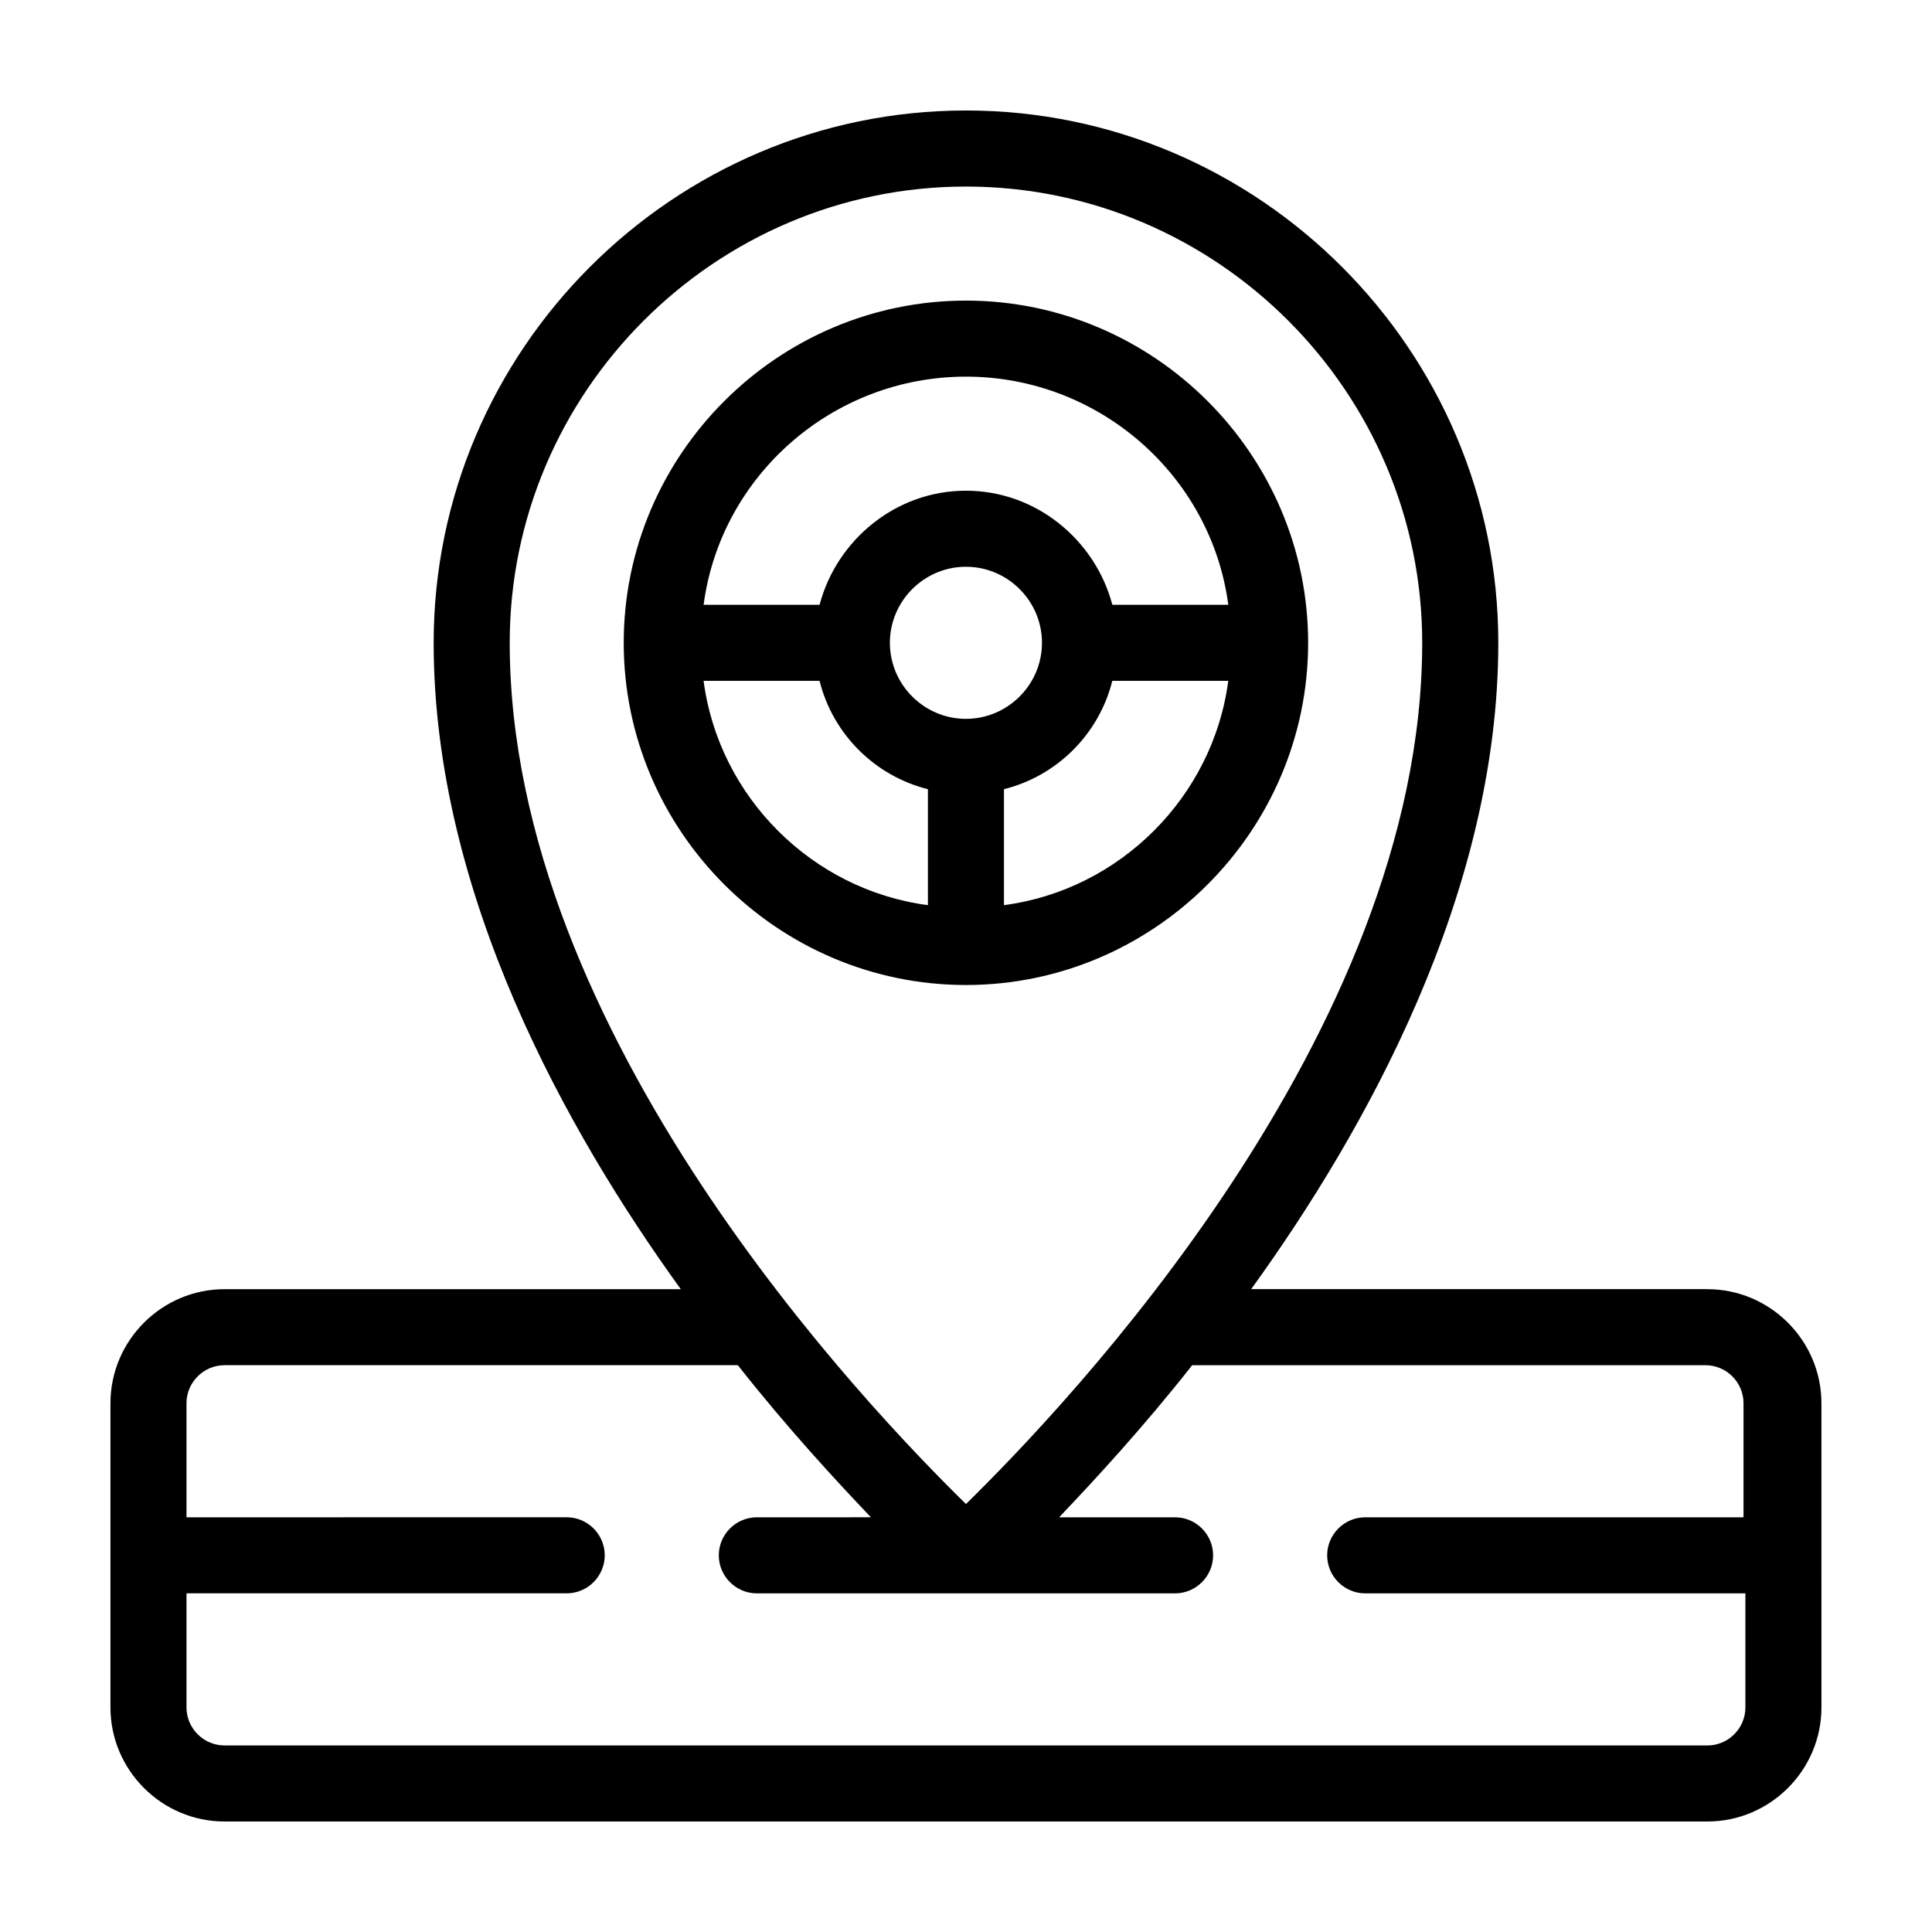
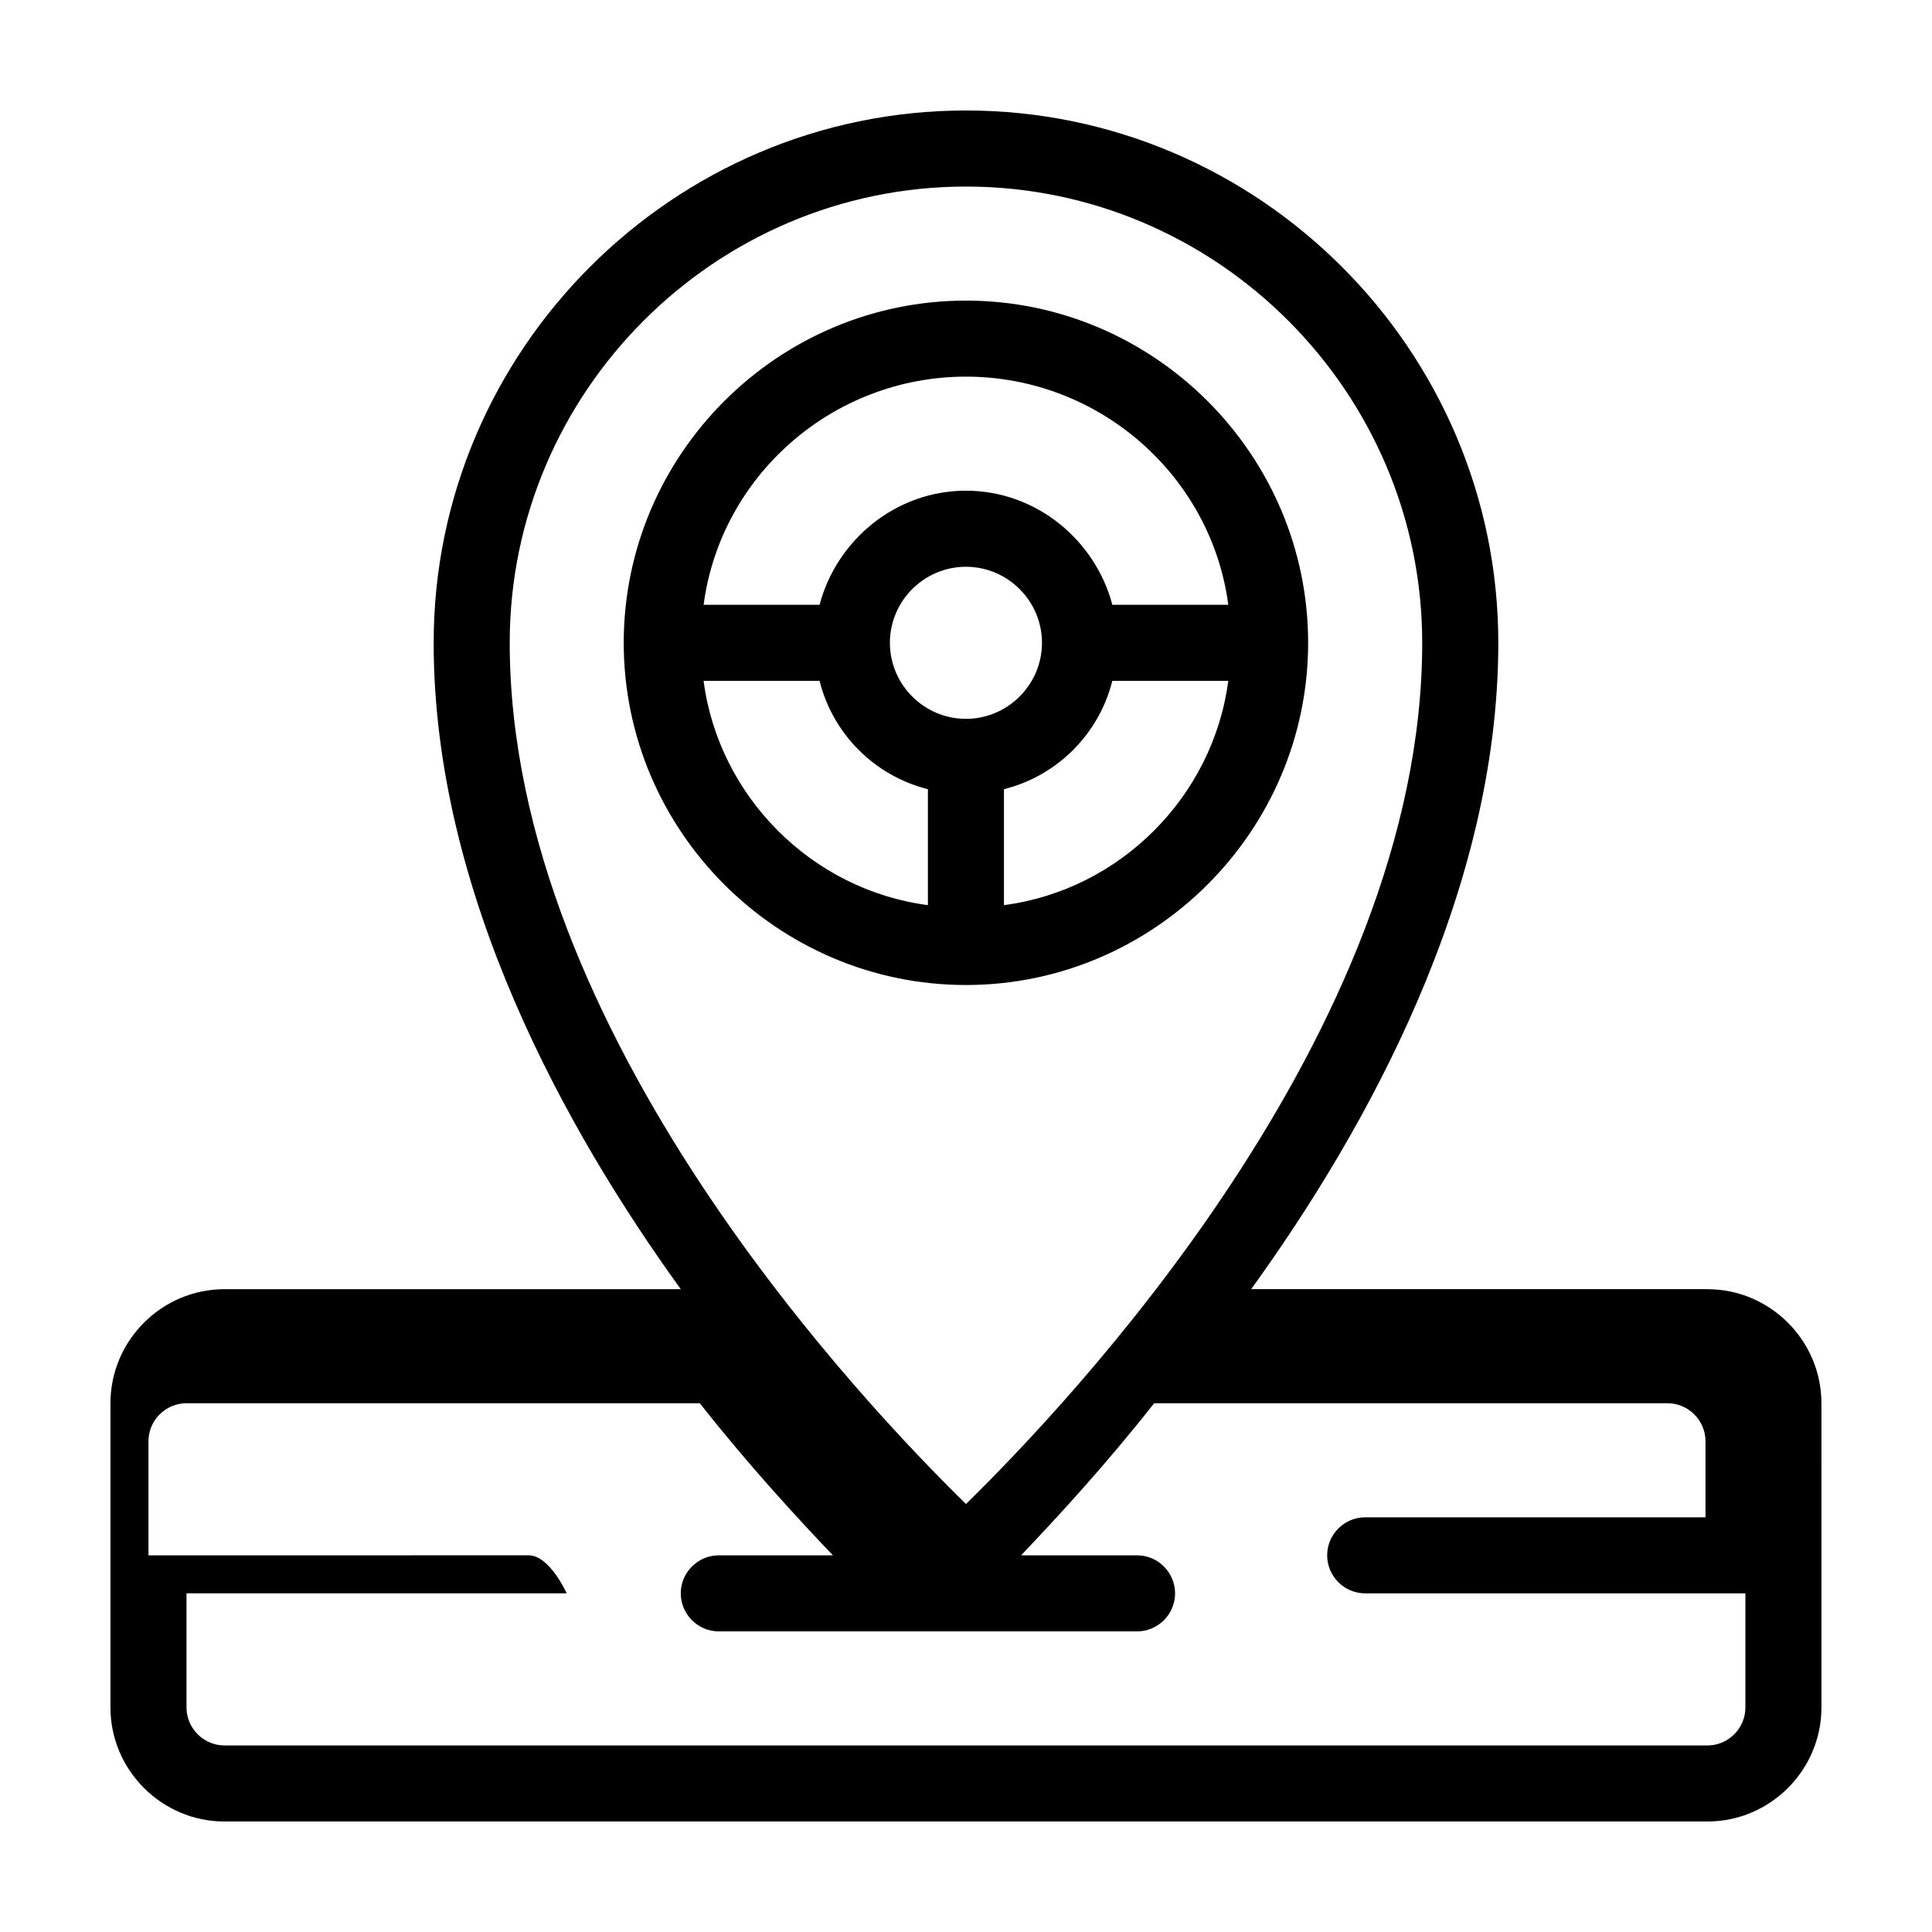
<svg xmlns="http://www.w3.org/2000/svg" fill="#000000" width="800px" height="800px" version="1.1" viewBox="144 144 512 512">
-   <path d="m596.48 485.64h-120.91c30.23-41.816 65.496-104.79 65.496-171.3 0-77.582-63.48-141.06-141.07-141.06-77.59 0-141.07 63.48-141.07 141.07 0 66.504 35.266 129.48 65.496 171.3l-120.92-0.004c-16.625 0-30.23 13.602-30.23 30.23v80.609c0 16.625 13.602 30.23 30.23 30.23h392.97c16.625 0 30.23-13.602 30.23-30.23l-0.004-80.609c0-16.625-13.602-30.23-30.227-30.23zm-317.4-171.29c0-66.504 54.41-120.91 120.91-120.91s120.91 54.41 120.91 120.91c0 103.79-94.715 202.53-120.91 228.23-26.199-25.695-120.91-124.44-120.91-228.23zm327.47 231.75h-100.76c-5.543 0-10.078 4.535-10.078 10.078 0 5.543 4.535 10.078 10.078 10.078h100.76v30.23c0 5.543-4.535 10.078-10.078 10.078l-392.97-0.008c-5.543 0-10.078-4.535-10.078-10.078v-30.23h100.76c5.543 0 10.078-4.535 10.078-10.078s-4.535-10.078-10.078-10.078l-100.76 0.008v-30.23c0-5.543 4.535-10.078 10.078-10.078h136.03c13.098 16.625 25.695 30.23 35.266 40.305l-30.23 0.004c-5.543 0-10.078 4.535-10.078 10.078 0 5.543 4.535 10.078 10.078 10.078h110.84c5.543 0 10.078-4.535 10.078-10.078 0-5.543-4.535-10.078-10.078-10.078h-30.73c9.574-10.078 22.168-23.68 35.266-40.305h136.03c5.543 0 10.078 4.535 10.078 10.078l-0.004 30.227zm-115.88-231.75c0-49.879-40.809-90.688-90.688-90.688s-90.688 40.809-90.688 90.688c0 49.879 40.809 90.688 90.688 90.688 49.879-0.004 90.688-40.812 90.688-90.688zm-110.84 0c0-11.082 9.07-20.152 20.152-20.152s20.152 9.07 20.152 20.152c0 11.082-9.07 20.152-20.152 20.152-11.086 0-20.152-9.07-20.152-20.152zm30.227 69.523v-30.73c14.105-3.527 25.191-14.609 28.719-28.719h30.73c-4.031 30.734-28.715 55.422-59.449 59.449zm-10.074-140.06c35.266 0 64.992 26.199 69.527 60.457h-30.73c-4.535-17.129-20.152-30.23-38.793-30.23s-34.258 13.098-38.793 30.23h-30.73c4.527-34.258 34.25-60.457 69.52-60.457zm-10.078 140.06c-30.73-4.027-55.418-28.715-59.449-59.449h30.73c3.527 14.105 14.609 25.191 28.719 28.719z" />
+   <path d="m596.48 485.64h-120.91c30.23-41.816 65.496-104.79 65.496-171.3 0-77.582-63.48-141.06-141.07-141.06-77.59 0-141.07 63.48-141.07 141.07 0 66.504 35.266 129.48 65.496 171.3l-120.92-0.004c-16.625 0-30.23 13.602-30.23 30.23v80.609c0 16.625 13.602 30.23 30.23 30.23h392.97c16.625 0 30.23-13.602 30.23-30.23l-0.004-80.609c0-16.625-13.602-30.23-30.227-30.23zm-317.4-171.29c0-66.504 54.41-120.91 120.91-120.91s120.91 54.41 120.91 120.91c0 103.79-94.715 202.53-120.91 228.23-26.199-25.695-120.91-124.44-120.91-228.23zm327.47 231.75h-100.76c-5.543 0-10.078 4.535-10.078 10.078 0 5.543 4.535 10.078 10.078 10.078h100.76v30.23c0 5.543-4.535 10.078-10.078 10.078l-392.97-0.008c-5.543 0-10.078-4.535-10.078-10.078v-30.23h100.76s-4.535-10.078-10.078-10.078l-100.76 0.008v-30.23c0-5.543 4.535-10.078 10.078-10.078h136.03c13.098 16.625 25.695 30.23 35.266 40.305l-30.23 0.004c-5.543 0-10.078 4.535-10.078 10.078 0 5.543 4.535 10.078 10.078 10.078h110.84c5.543 0 10.078-4.535 10.078-10.078 0-5.543-4.535-10.078-10.078-10.078h-30.73c9.574-10.078 22.168-23.68 35.266-40.305h136.03c5.543 0 10.078 4.535 10.078 10.078l-0.004 30.227zm-115.88-231.75c0-49.879-40.809-90.688-90.688-90.688s-90.688 40.809-90.688 90.688c0 49.879 40.809 90.688 90.688 90.688 49.879-0.004 90.688-40.812 90.688-90.688zm-110.84 0c0-11.082 9.07-20.152 20.152-20.152s20.152 9.07 20.152 20.152c0 11.082-9.07 20.152-20.152 20.152-11.086 0-20.152-9.07-20.152-20.152zm30.227 69.523v-30.73c14.105-3.527 25.191-14.609 28.719-28.719h30.73c-4.031 30.734-28.715 55.422-59.449 59.449zm-10.074-140.06c35.266 0 64.992 26.199 69.527 60.457h-30.73c-4.535-17.129-20.152-30.23-38.793-30.23s-34.258 13.098-38.793 30.23h-30.73c4.527-34.258 34.25-60.457 69.52-60.457zm-10.078 140.06c-30.73-4.027-55.418-28.715-59.449-59.449h30.73c3.527 14.105 14.609 25.191 28.719 28.719z" />
</svg>